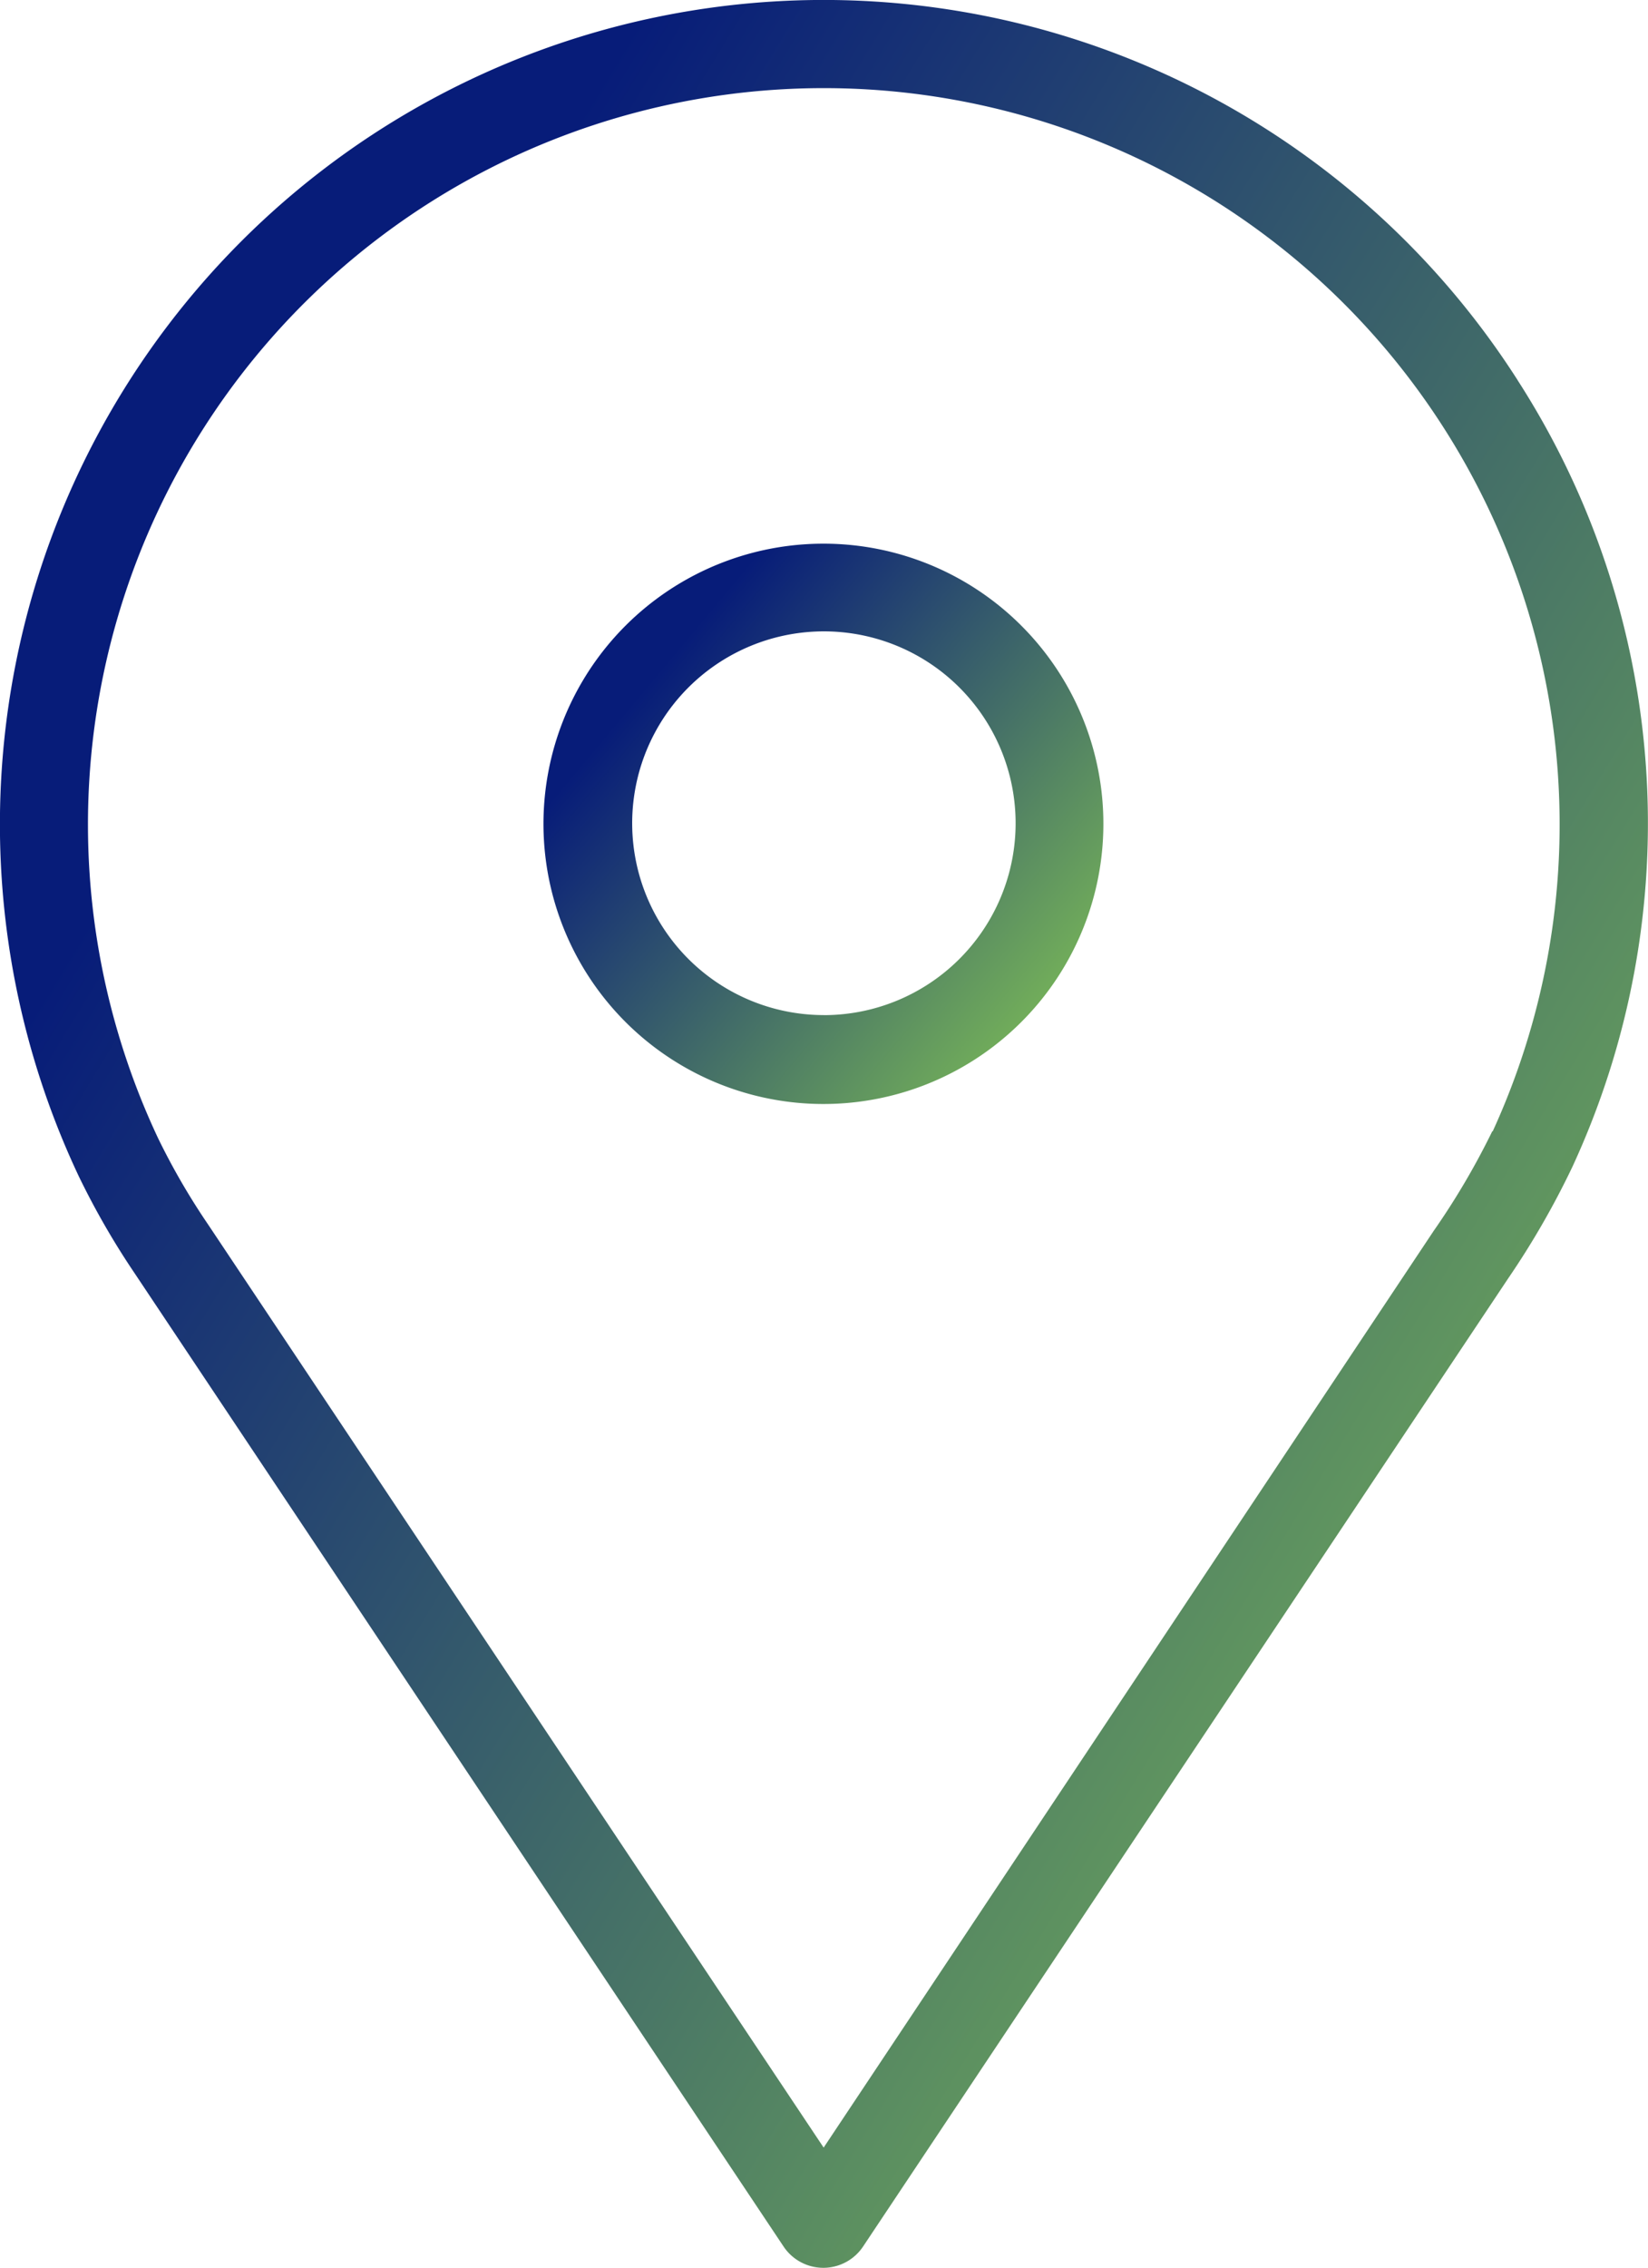
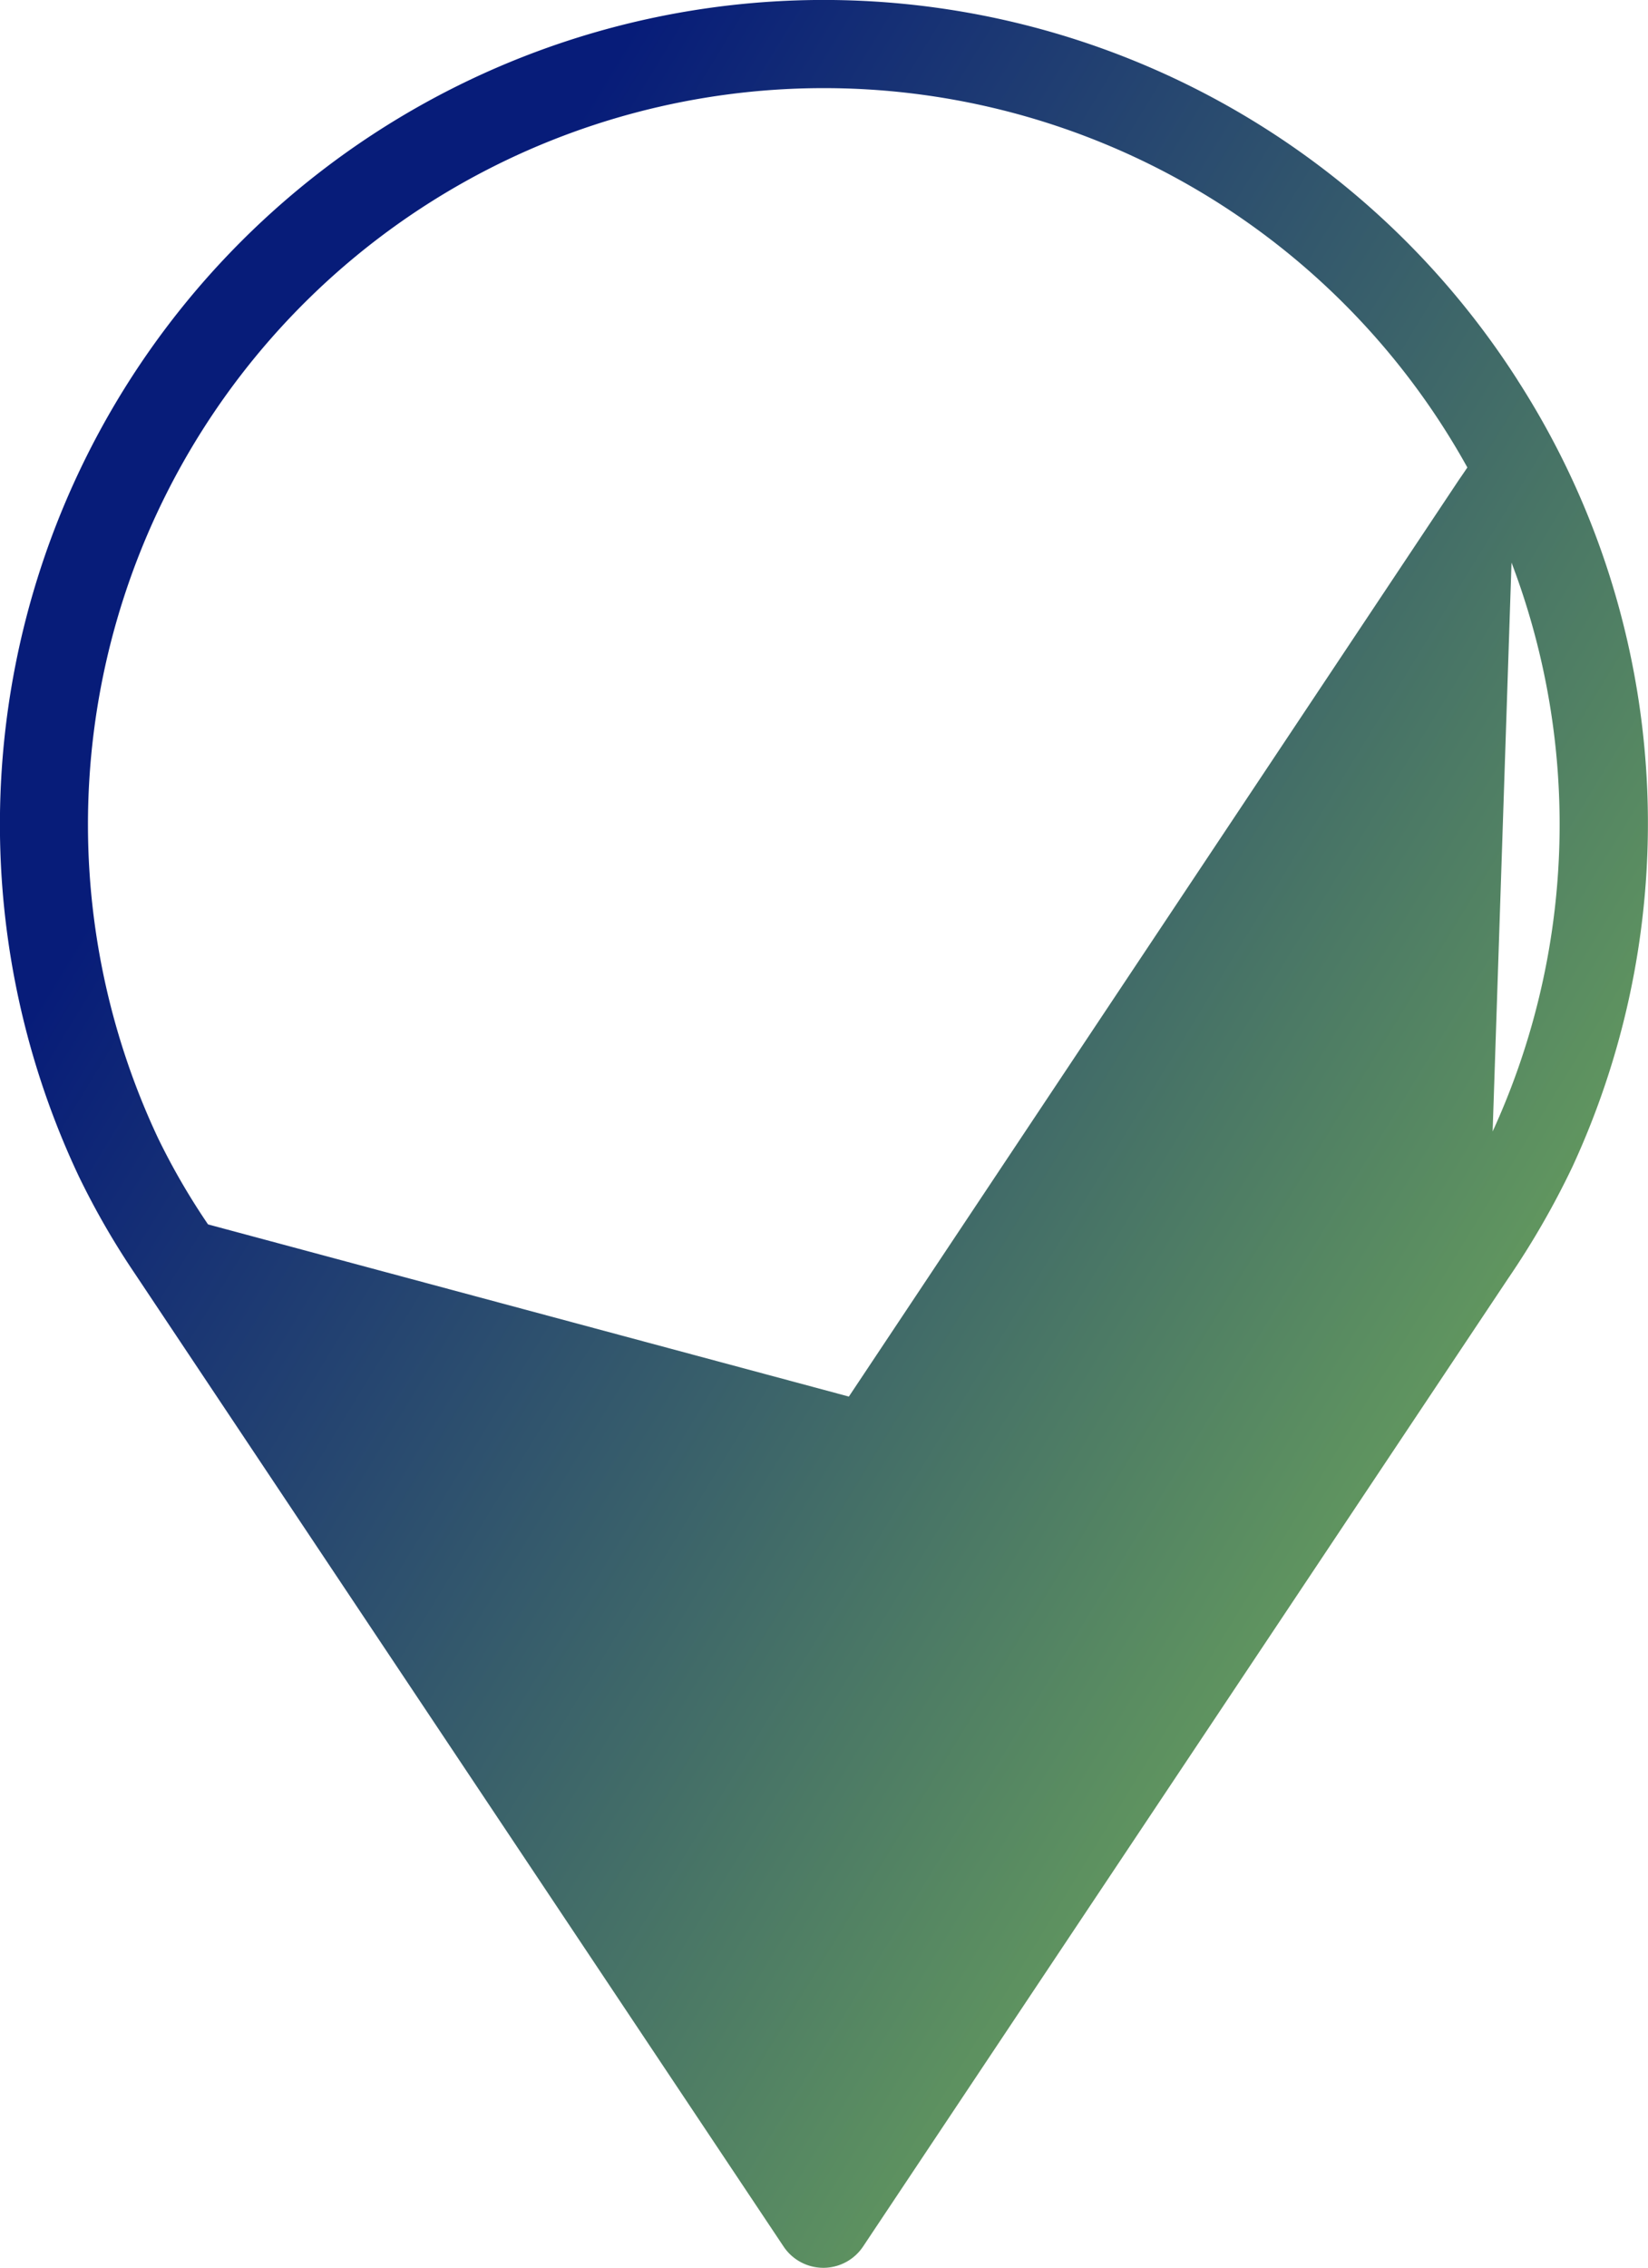
<svg xmlns="http://www.w3.org/2000/svg" width="35.355" height="48.616" viewBox="0 0 35.355 48.616">
  <defs>
    <linearGradient id="linear-gradient" x1="0.17" y1="0.271" x2="1.16" y2="1.099" gradientUnits="objectBoundingBox">
      <stop offset="0" stop-color="#071c79" />
      <stop offset="1" stop-color="#9feb4d" />
    </linearGradient>
  </defs>
  <g id="icon-location" transform="translate(-192.652 -63.552)">
-     <path id="Path_25" data-name="Path 25" d="M225.209,71.7a17.672,17.672,0,0,0-30.867,17.068,16.739,16.739,0,0,0,1.2,2.082l13.923,20.866a1.025,1.025,0,0,0,1.7,0L225.006,90.96h0a17.881,17.881,0,0,0,1.377-2.39A17.54,17.54,0,0,0,225.208,71.7ZM224.668,87.8h0a15.981,15.981,0,0,1-1.258,2.138l-13.088,19.653L197.115,89.8a14.762,14.762,0,0,1-1.069-1.842,15.786,15.786,0,1,1,28.628-.15Z" transform="translate(0 0)" fill="url(#linear-gradient)" />
-     <path id="Path_26" data-name="Path 26" d="M302.575,167.329a6.006,6.006,0,1,0,4.241,1.759,6,6,0,0,0-4.241-1.759Zm0,10.106a4.113,4.113,0,1,1,2.908-1.2A4.114,4.114,0,0,1,302.575,177.436Z" transform="translate(-92.252 -92.122)" fill="url(#linear-gradient)" />
+     <path id="Path_25" data-name="Path 25" d="M225.209,71.7a17.672,17.672,0,0,0-30.867,17.068,16.739,16.739,0,0,0,1.2,2.082l13.923,20.866a1.025,1.025,0,0,0,1.7,0L225.006,90.96h0a17.881,17.881,0,0,0,1.377-2.39A17.54,17.54,0,0,0,225.208,71.7Zh0a15.981,15.981,0,0,1-1.258,2.138l-13.088,19.653L197.115,89.8a14.762,14.762,0,0,1-1.069-1.842,15.786,15.786,0,1,1,28.628-.15Z" transform="translate(0 0)" fill="url(#linear-gradient)" />
  </g>
</svg>